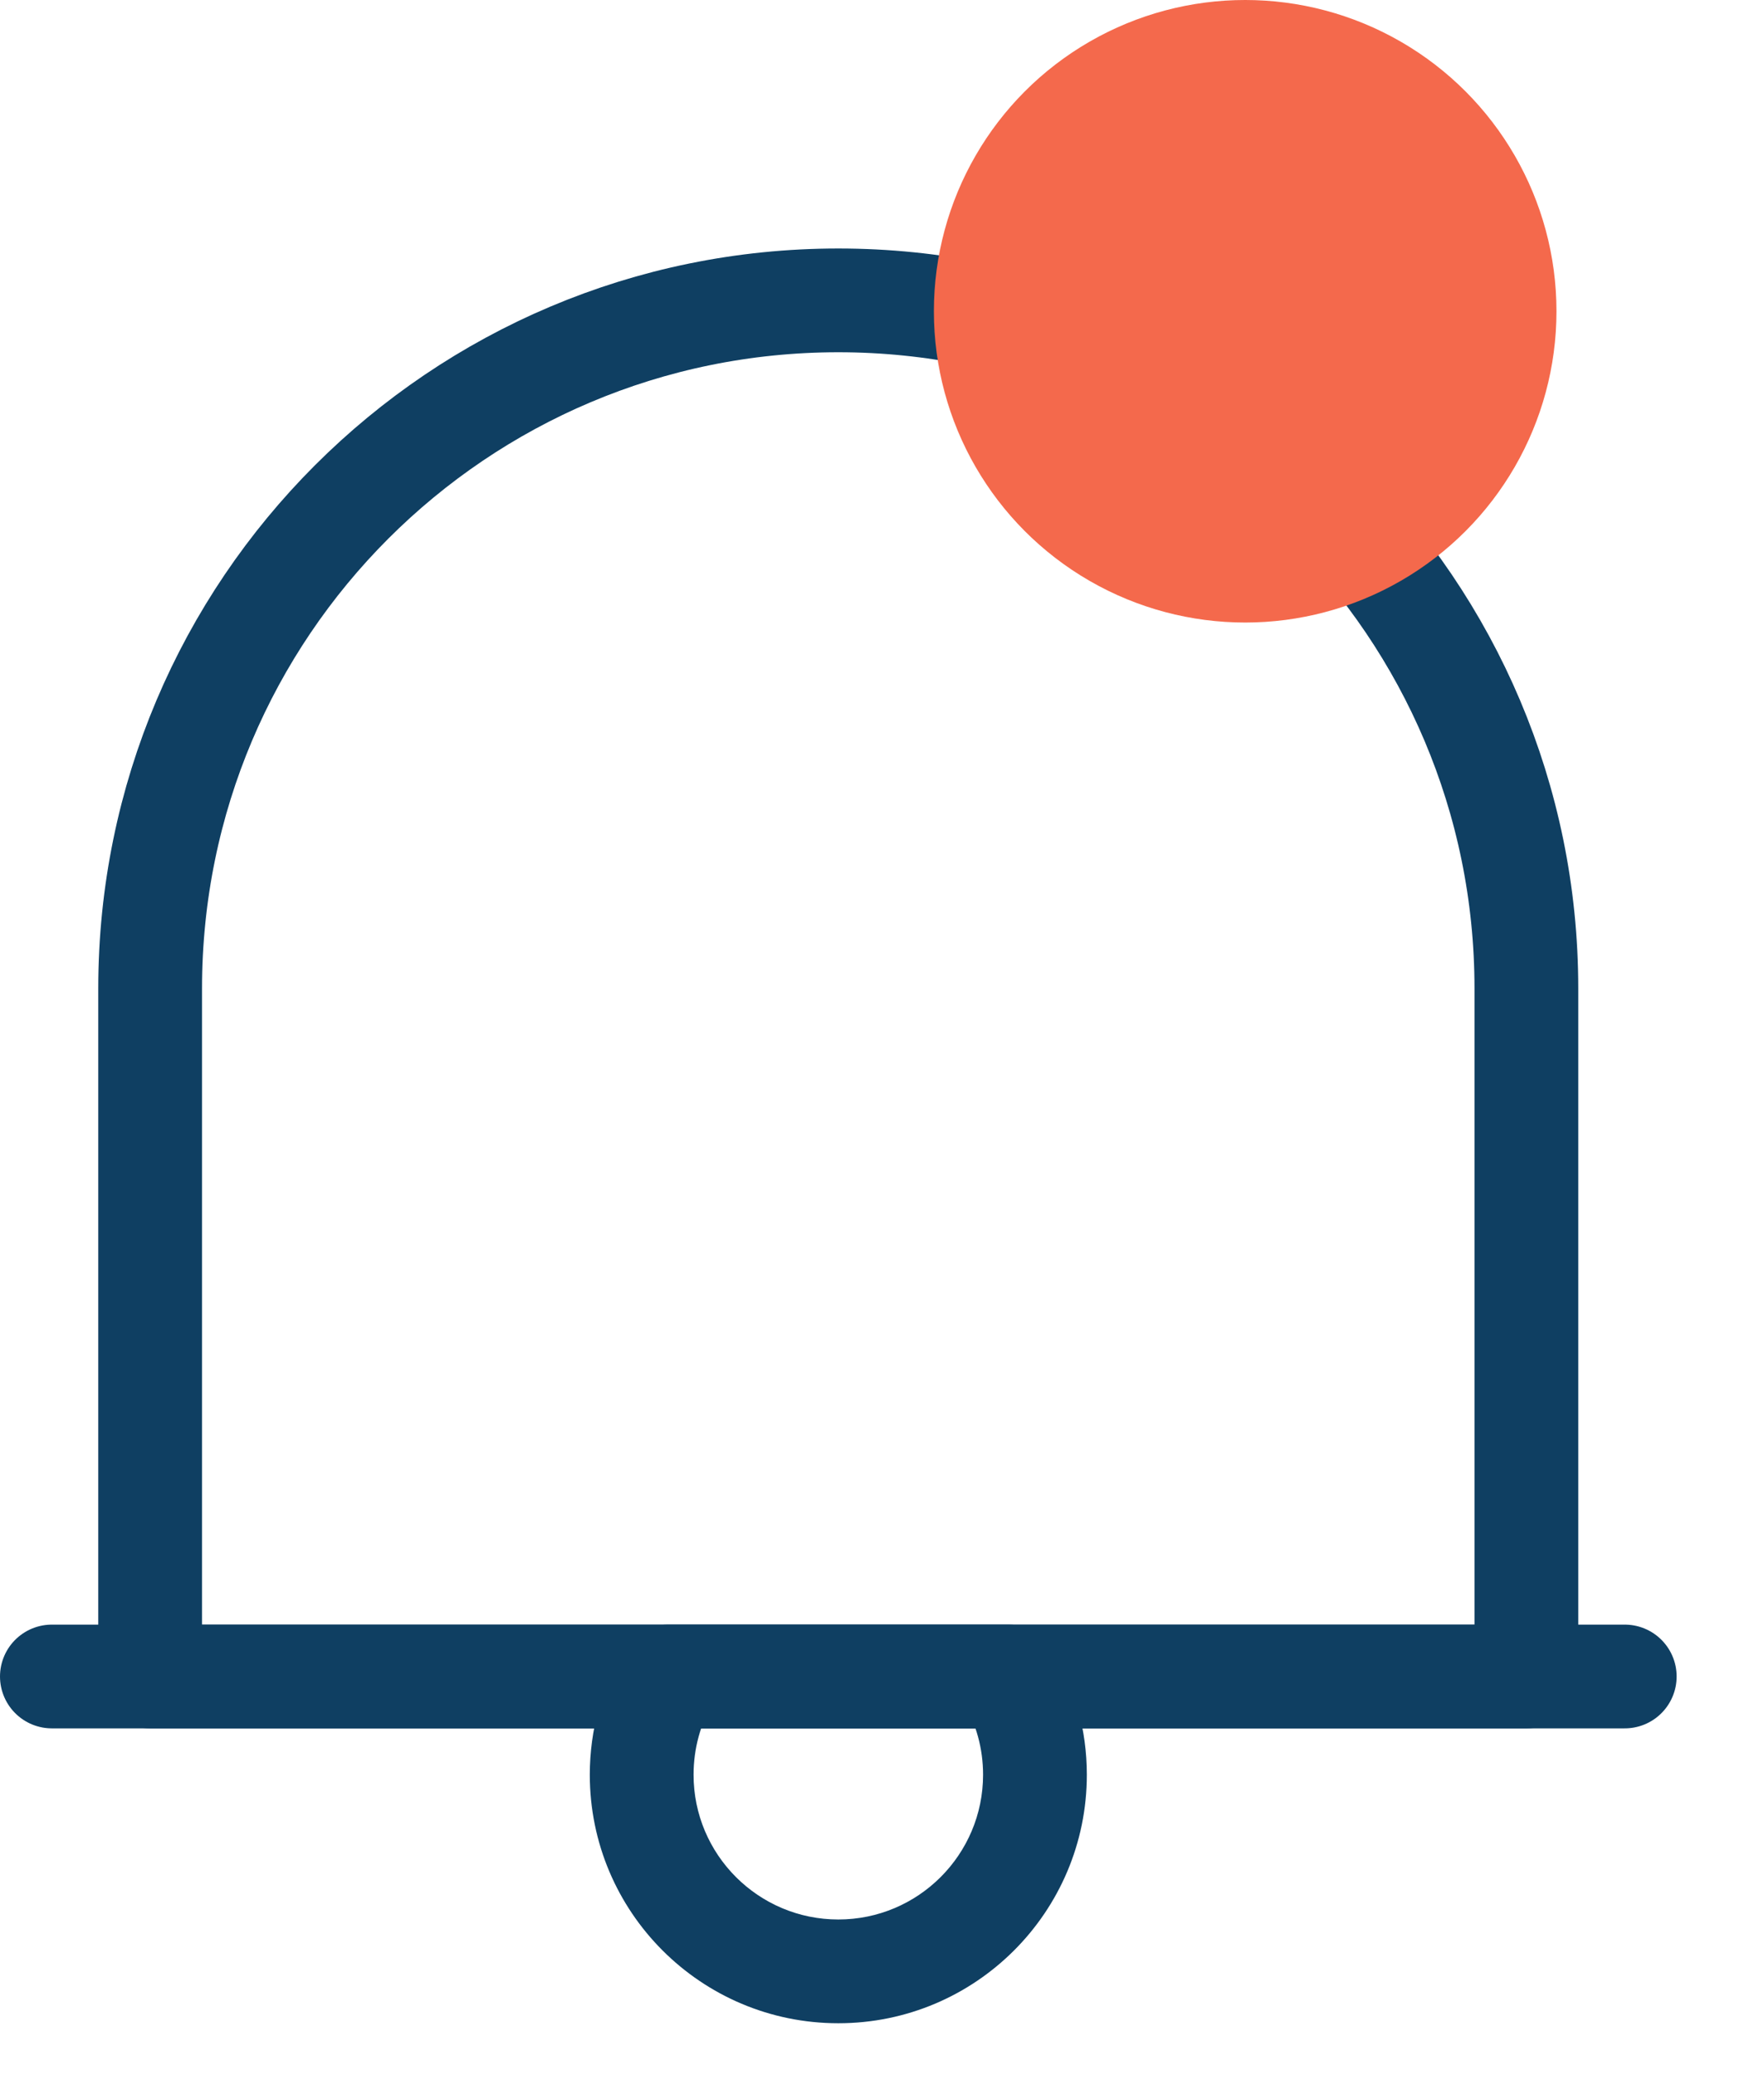
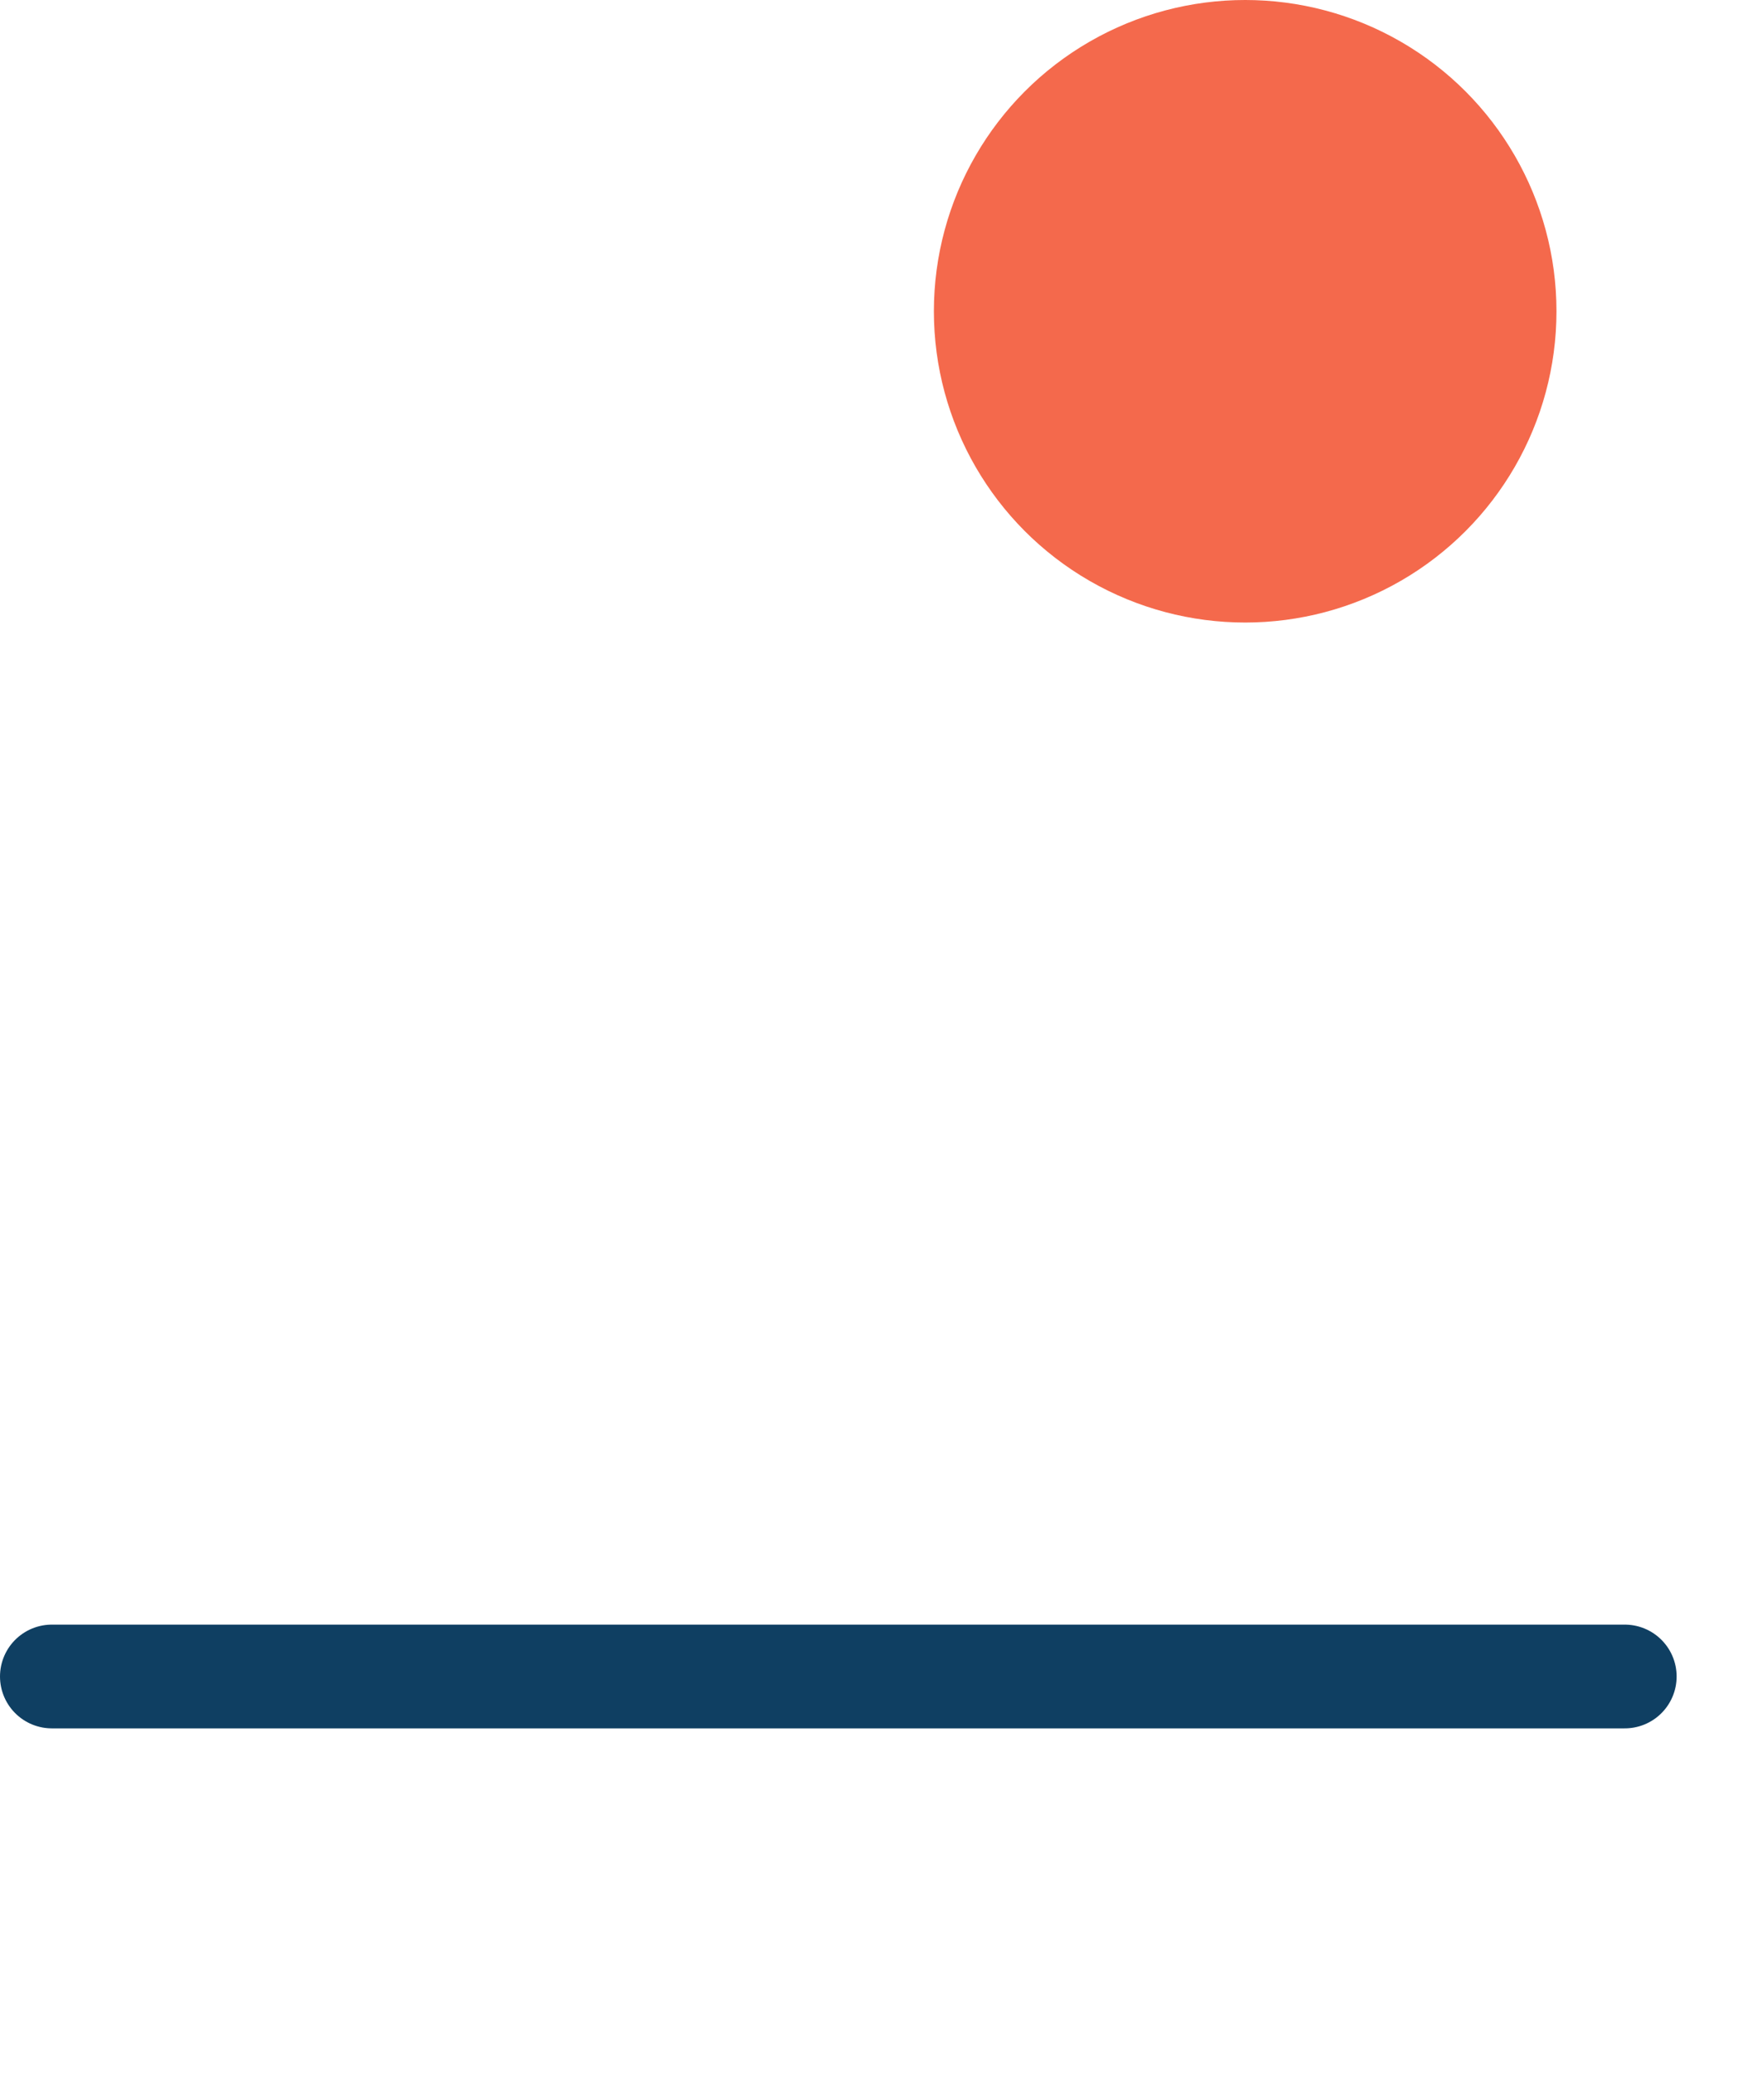
<svg xmlns="http://www.w3.org/2000/svg" width="17" height="20" viewBox="0 0 17 20" fill="none">
  <path d="M0.5 16.158H15.658" stroke="#0F3F62" stroke-linecap="round" stroke-linejoin="round" />
-   <path d="M1.447 9.526C1.447 5.864 4.416 2.895 8.079 2.895V2.895C11.741 2.895 14.71 5.864 14.71 9.526V16.158H1.447V9.526Z" stroke="#0F3F62" stroke-linecap="round" stroke-linejoin="round" />
-   <path d="M6.438 16.158V15.658C6.259 15.658 6.094 15.753 6.005 15.908L6.438 16.158ZM9.72 16.158L10.153 15.908C10.063 15.753 9.899 15.658 9.72 15.658V16.158ZM6.684 17.105C6.684 16.85 6.752 16.613 6.87 16.408L6.005 15.908C5.801 16.26 5.684 16.67 5.684 17.105H6.684ZM8.079 18.5C7.309 18.5 6.684 17.875 6.684 17.105H5.684C5.684 18.428 6.756 19.5 8.079 19.5V18.5ZM9.474 17.105C9.474 17.875 8.849 18.5 8.079 18.5V19.5C9.401 19.5 10.474 18.428 10.474 17.105H9.474ZM9.287 16.408C9.406 16.613 9.474 16.85 9.474 17.105H10.474C10.474 16.67 10.357 16.26 10.153 15.908L9.287 16.408ZM9.72 15.658H6.438V16.658H9.72V15.658Z" fill="#0F3F62" />
  <circle cx="12" cy="3" r="3" fill="#F4694C" />
</svg>